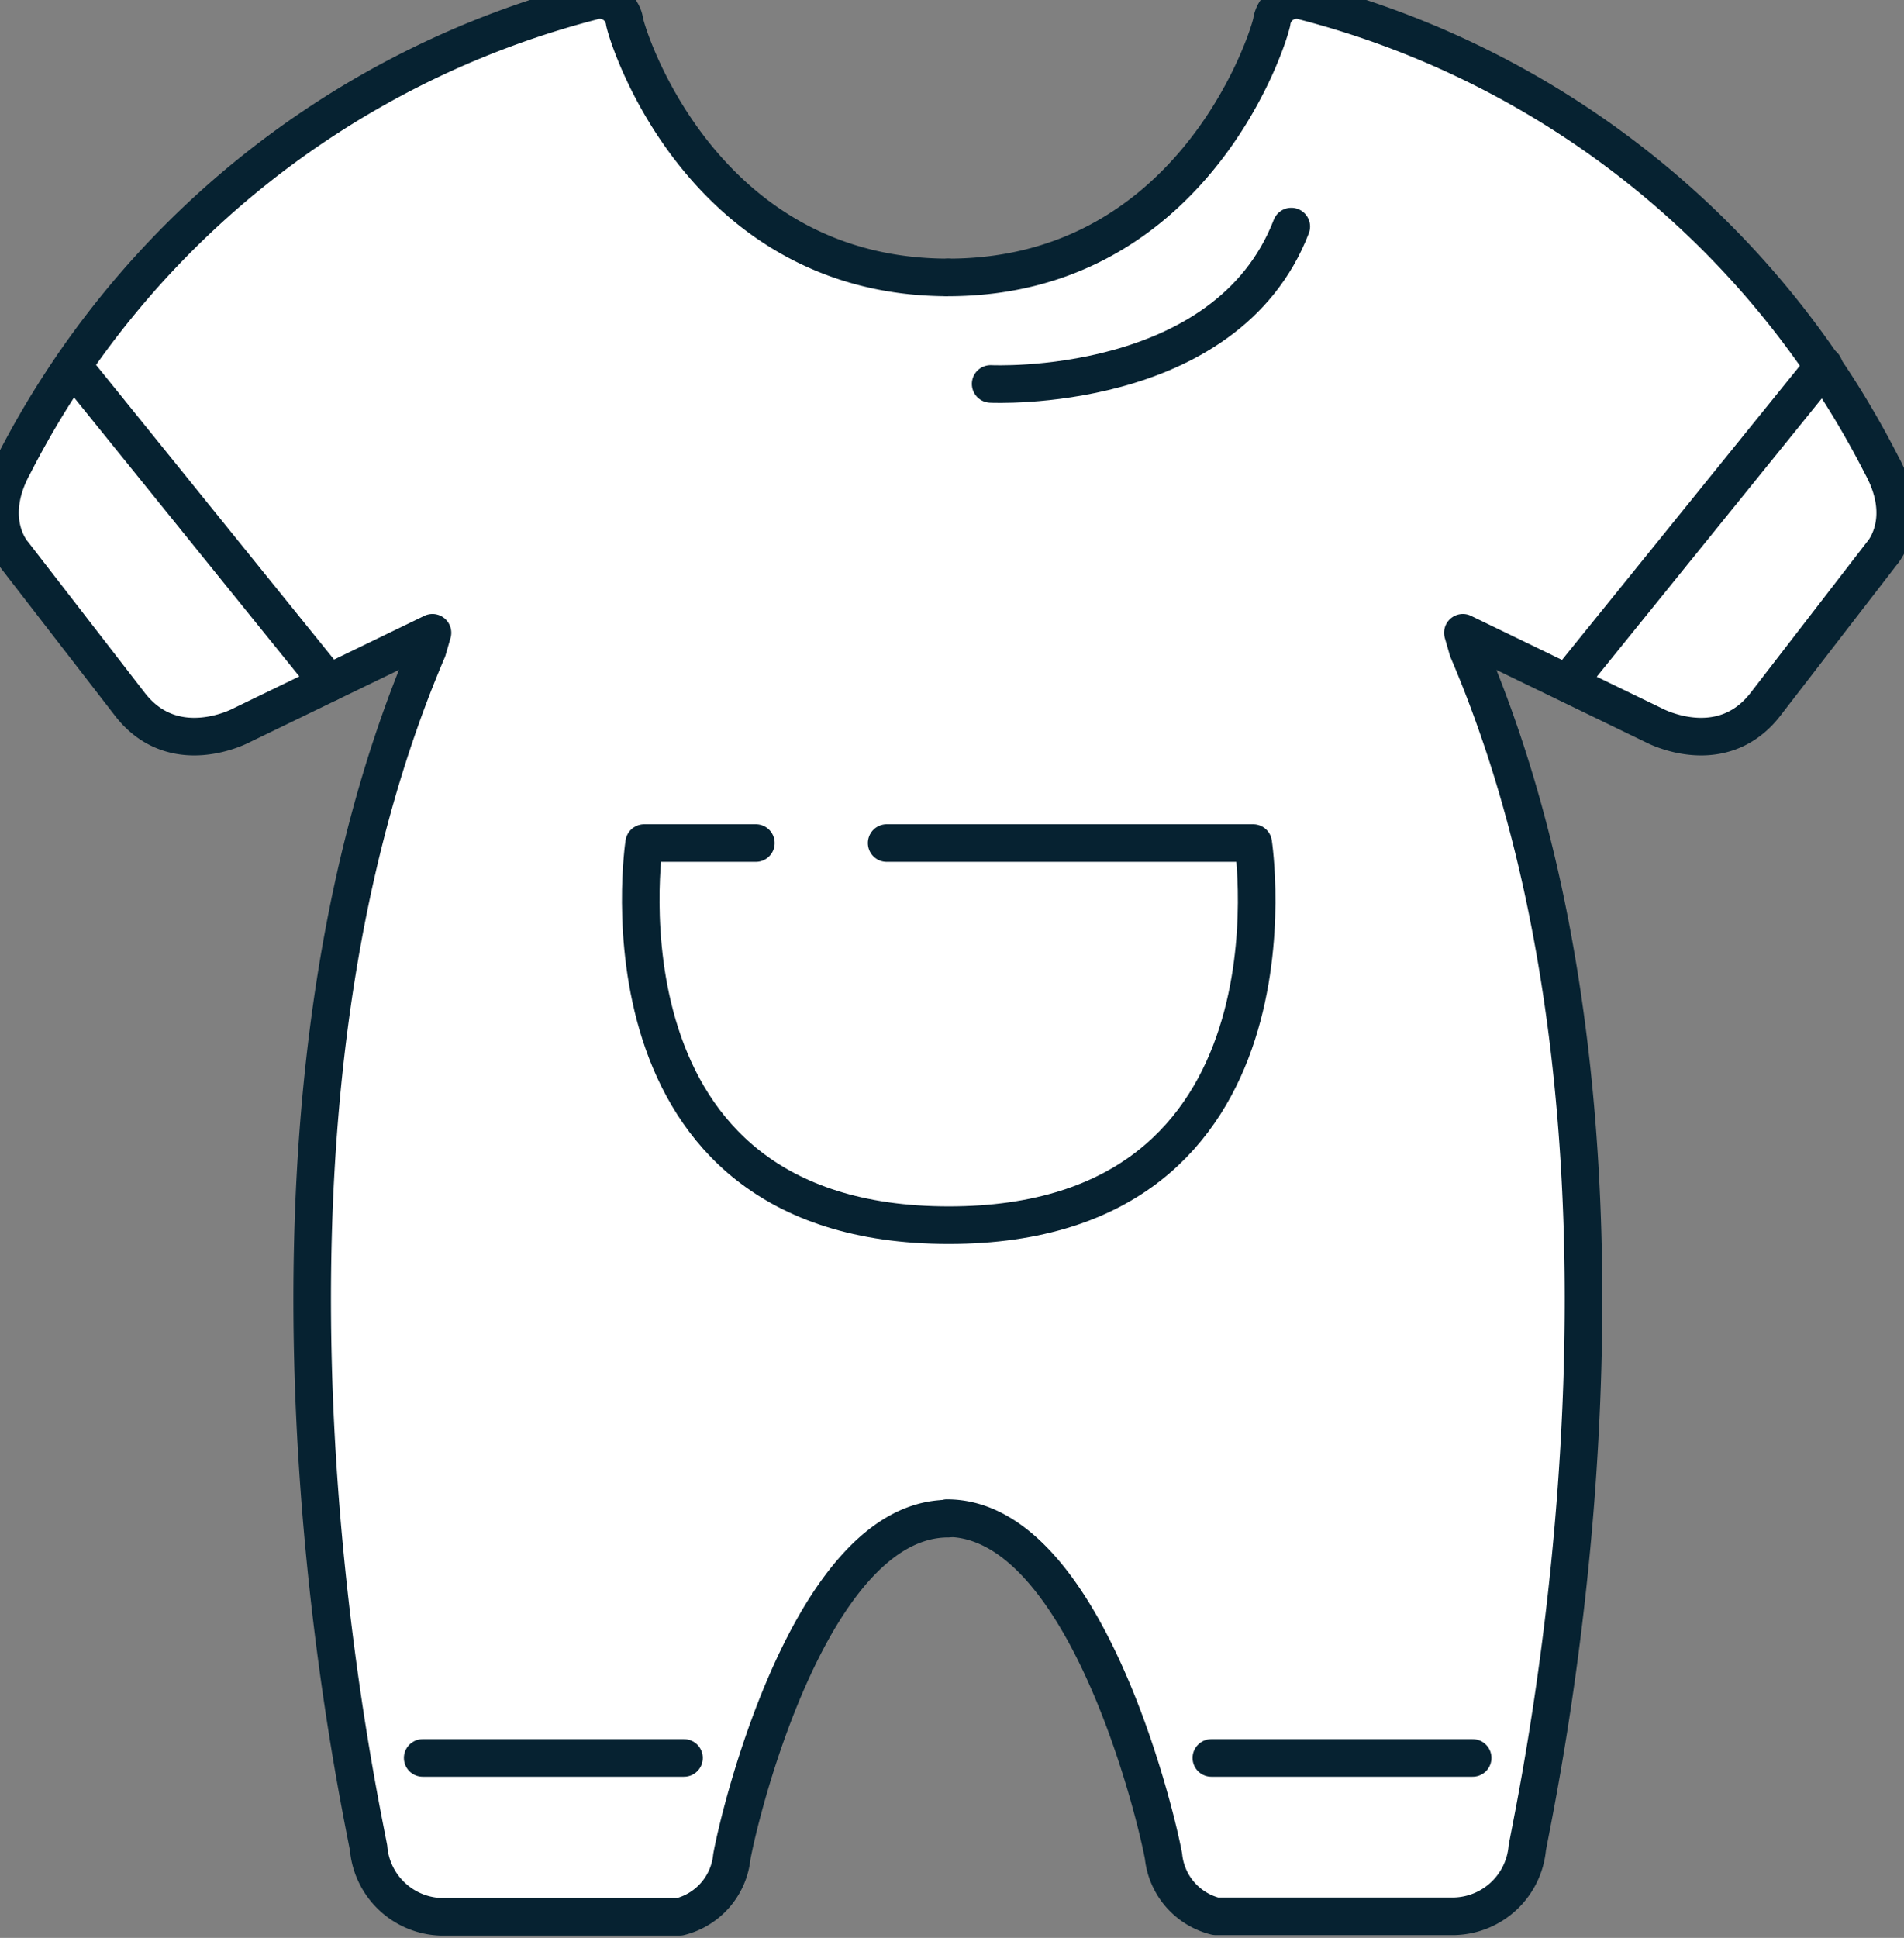
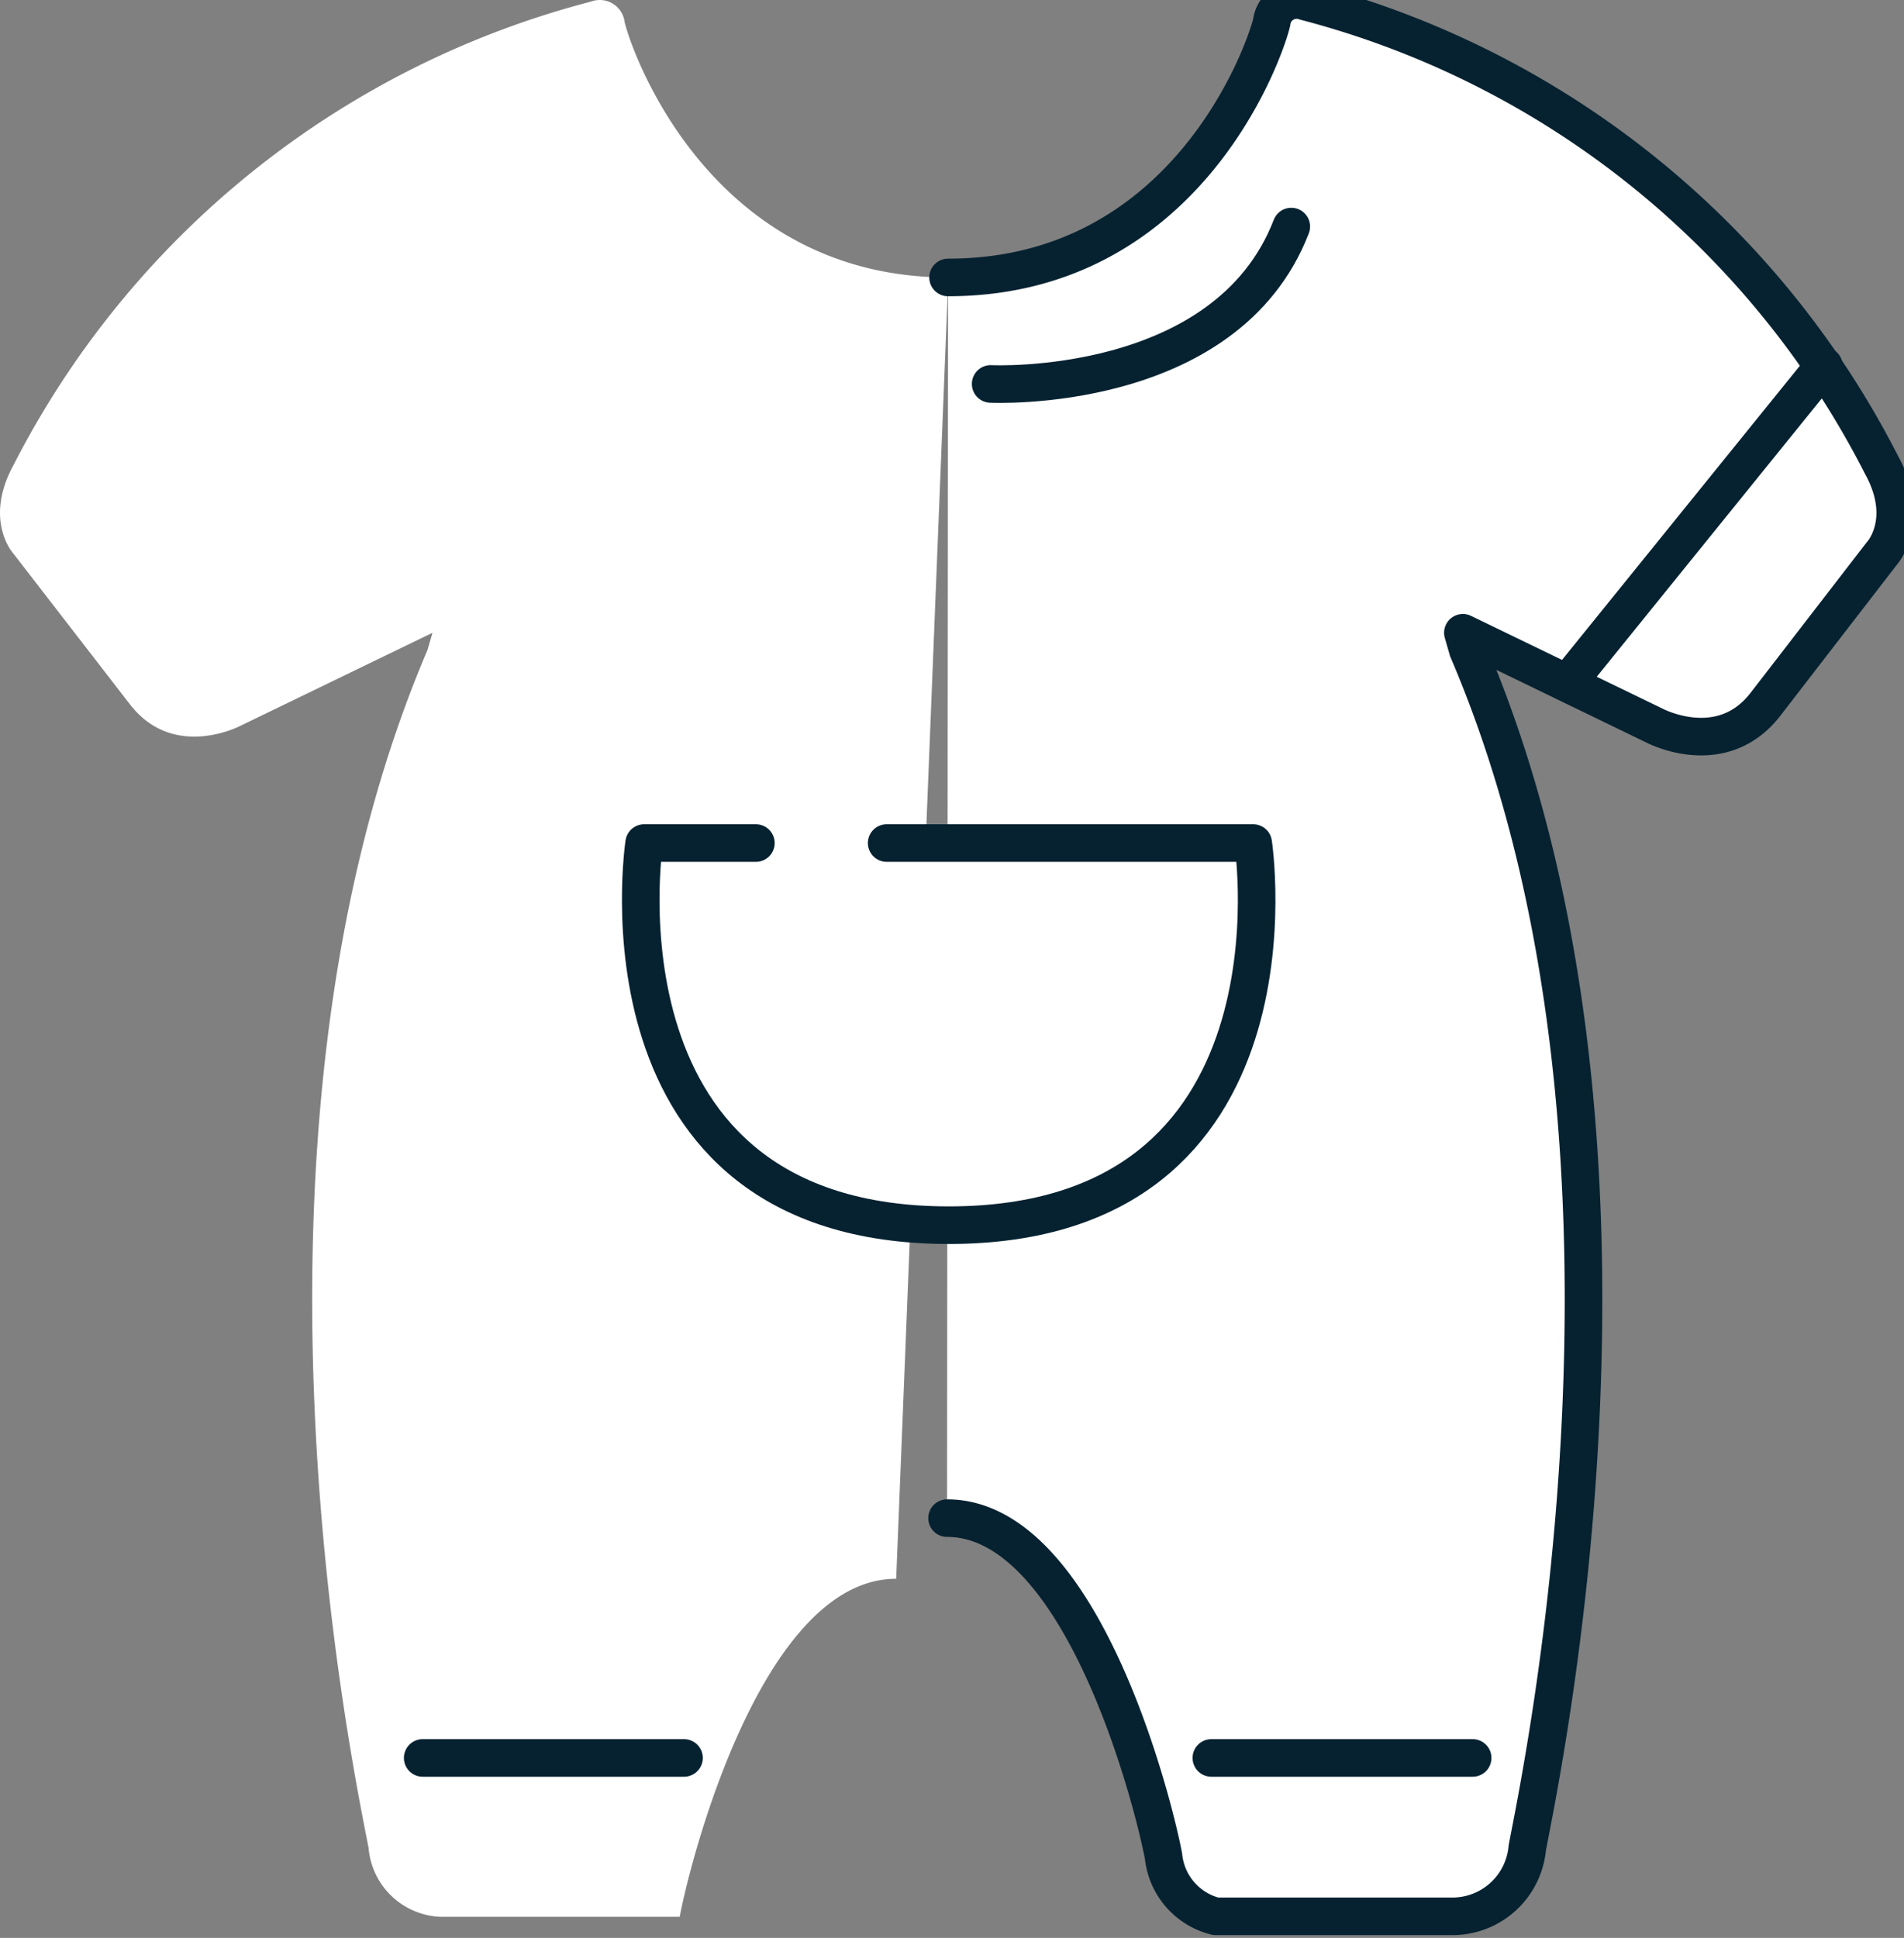
<svg xmlns="http://www.w3.org/2000/svg" width="57" height="58">
  <rect width="100%" height="100%" fill="#808080" stroke="none" />
  <defs>
    <clipPath id="a">
      <path clip-rule="evenodd" d="M-797-3626H643v7680H-797z" />
    </clipPath>
  </defs>
  <g clip-path="url(#a)">
-     <path fill="#FFF" d="M28.39 8.304c-7.126 0-9.48-6.75-9.69-7.642a.75.75 0 00-1.006-.615A27.06 27.06 0 00.407 13.914c-.915 1.673 0 2.663 0 2.663l3.48 4.5c1.32 1.71 3.33.637 3.33.637l5.73-2.775-.15.518c-6.263 14.662-2.168 33.72-1.763 35.85a2.25 2.25 0 002.153 2.062h7.162a2.07 2.07 0 001.56-1.8c.293-1.597 2.445-10.117 6.48-10.117" />
+     <path fill="#FFF" d="M28.39 8.304c-7.126 0-9.48-6.75-9.69-7.642a.75.75 0 00-1.006-.615A27.06 27.06 0 00.407 13.914c-.915 1.673 0 2.663 0 2.663l3.48 4.5c1.32 1.71 3.33.637 3.33.637l5.73-2.775-.15.518c-6.263 14.662-2.168 33.72-1.763 35.85a2.25 2.25 0 002.153 2.062h7.162c.293-1.597 2.445-10.117 6.48-10.117" />
  </g>
  <defs>
    <clipPath id="b">
-       <path clip-rule="evenodd" d="M-797-3626H643v7680H-797z" />
-     </clipPath>
+       </clipPath>
  </defs>
  <g clip-path="url(#b)">
    <path fill="none" stroke="#062231" stroke-width="1.125" stroke-linecap="round" stroke-linejoin="round" d="M28.39 8.304c-7.126 0-9.48-6.75-9.69-7.642a.75.75 0 00-1.006-.615A27.06 27.06 0 00.407 13.914c-.915 1.673 0 2.663 0 2.663l3.48 4.5c1.32 1.71 3.33.637 3.33.637l5.73-2.775-.15.518c-6.263 14.662-2.168 33.72-1.763 35.85a2.25 2.25 0 002.153 2.062h7.162a2.07 2.07 0 001.56-1.8c.293-1.597 2.445-10.117 6.48-10.117" />
  </g>
  <defs>
    <clipPath id="c">
      <path clip-rule="evenodd" d="M-797-3626H643v7680H-797z" />
    </clipPath>
  </defs>
  <g clip-path="url(#c)">
    <path fill="#FFF" d="M28.382 8.304c7.125 0 9.48-6.75 9.69-7.642a.75.75 0 011.005-.615 27 27 0 0117.25 13.867c.922 1.673 0 2.663 0 2.663l-3.473 4.5c-1.32 1.71-3.33.637-3.33.637l-5.73-2.775.15.518c6.285 14.685 2.168 33.75 1.778 35.85a2.25 2.25 0 01-2.175 2.047h-7.155a2.07 2.07 0 01-1.56-1.8c-.3-1.597-2.445-10.117-6.48-10.117" />
  </g>
  <defs>
    <clipPath id="d">
      <path clip-rule="evenodd" d="M-797-3626H643v7680H-797z" />
    </clipPath>
  </defs>
  <g clip-path="url(#d)">
    <path fill="none" stroke="#062231" stroke-width="1.125" stroke-linecap="round" stroke-linejoin="round" d="M28.382 8.304c7.125 0 9.48-6.75 9.69-7.642a.75.75 0 011.005-.615 27 27 0 0117.25 13.867c.922 1.673 0 2.663 0 2.663l-3.473 4.5c-1.32 1.71-3.33.637-3.33.637l-5.73-2.775.15.518c6.285 14.685 2.168 33.75 1.778 35.85a2.25 2.25 0 01-2.175 2.047h-7.155a2.07 2.07 0 01-1.56-1.8c-.3-1.597-2.445-10.117-6.48-10.117" />
  </g>
  <defs>
    <clipPath id="e">
      <path clip-rule="evenodd" d="M-797-3626H643v7680H-797z" />
    </clipPath>
  </defs>
  <g clip-path="url(#e)">
    <path fill="#FFF" d="M2.177 10.952l7.665 9.487" />
  </g>
  <defs>
    <clipPath id="f">
      <path clip-rule="evenodd" d="M-797-3626H643v7680H-797z" />
    </clipPath>
  </defs>
  <g clip-path="url(#f)">
-     <path fill="none" stroke="#062231" stroke-width="1.125" stroke-linecap="round" stroke-linejoin="round" d="M2.177 10.952l7.665 9.487" />
-   </g>
+     </g>
  <defs>
    <clipPath id="g">
-       <path clip-rule="evenodd" d="M-797-3626H643v7680H-797z" />
-     </clipPath>
+       </clipPath>
  </defs>
  <g clip-path="url(#g)">
    <path fill="#FFF" d="M12.654 52.614h7.823" />
  </g>
  <defs>
    <clipPath id="h">
      <path clip-rule="evenodd" d="M-797-3626H643v7680H-797z" />
    </clipPath>
  </defs>
  <g clip-path="url(#h)">
    <path fill="none" stroke="#062231" stroke-width="1.125" stroke-linecap="round" stroke-linejoin="round" d="M12.654 52.614h7.823" />
  </g>
  <defs>
    <clipPath id="i">
      <path clip-rule="evenodd" d="M-797-3626H643v7680H-797z" />
    </clipPath>
  </defs>
  <g clip-path="url(#i)">
    <path fill="#FFF" d="M36.264 52.614h7.823" />
  </g>
  <defs>
    <clipPath id="j">
      <path clip-rule="evenodd" d="M-797-3626H643v7680H-797z" />
    </clipPath>
  </defs>
  <g clip-path="url(#j)">
    <path fill="none" stroke="#062231" stroke-width="1.125" stroke-linecap="round" stroke-linejoin="round" d="M36.264 52.614h7.823" />
  </g>
  <defs>
    <clipPath id="k">
      <path clip-rule="evenodd" d="M-797-3626H643v7680H-797z" />
    </clipPath>
  </defs>
  <g clip-path="url(#k)">
    <path fill="#FFF" d="M54.602 10.952l-7.673 9.487" />
  </g>
  <defs>
    <clipPath id="l">
      <path clip-rule="evenodd" d="M-797-3626H643v7680H-797z" />
    </clipPath>
  </defs>
  <g clip-path="url(#l)">
    <path fill="none" stroke="#062231" stroke-width="1.125" stroke-linecap="round" stroke-linejoin="round" d="M54.602 10.952l-7.673 9.487" />
  </g>
  <defs>
    <clipPath id="m">
      <path clip-rule="evenodd" d="M-797-3626H643v7680H-797z" />
    </clipPath>
  </defs>
  <g clip-path="url(#m)">
    <path fill="#FFF" d="M26.544 25.232h10.973s1.747 11.437-9.113 11.437-9.12-11.437-9.12-11.437h3.345" />
  </g>
  <defs>
    <clipPath id="n">
      <path clip-rule="evenodd" d="M-797-3626H643v7680H-797z" />
    </clipPath>
  </defs>
  <g clip-path="url(#n)">
    <path fill="none" stroke="#062231" stroke-width="1.125" stroke-linecap="round" stroke-linejoin="round" d="M26.544 25.232h10.973s1.747 11.437-9.113 11.437-9.12-11.437-9.12-11.437h3.345" />
  </g>
  <defs>
    <clipPath id="o">
      <path clip-rule="evenodd" d="M-797-3626H643v7680H-797z" />
    </clipPath>
  </defs>
  <g clip-path="url(#o)">
    <path fill="#FFF" d="M29.657 11.491s7.05.345 9-4.71" />
  </g>
  <defs>
    <clipPath id="p">
      <path clip-rule="evenodd" d="M-797-3626H643v7680H-797z" />
    </clipPath>
  </defs>
  <g clip-path="url(#p)">
    <path fill="none" stroke="#062231" stroke-width="1.125" stroke-linecap="round" stroke-linejoin="round" d="M29.657 11.491s7.05.345 9-4.71" />
  </g>
</svg>